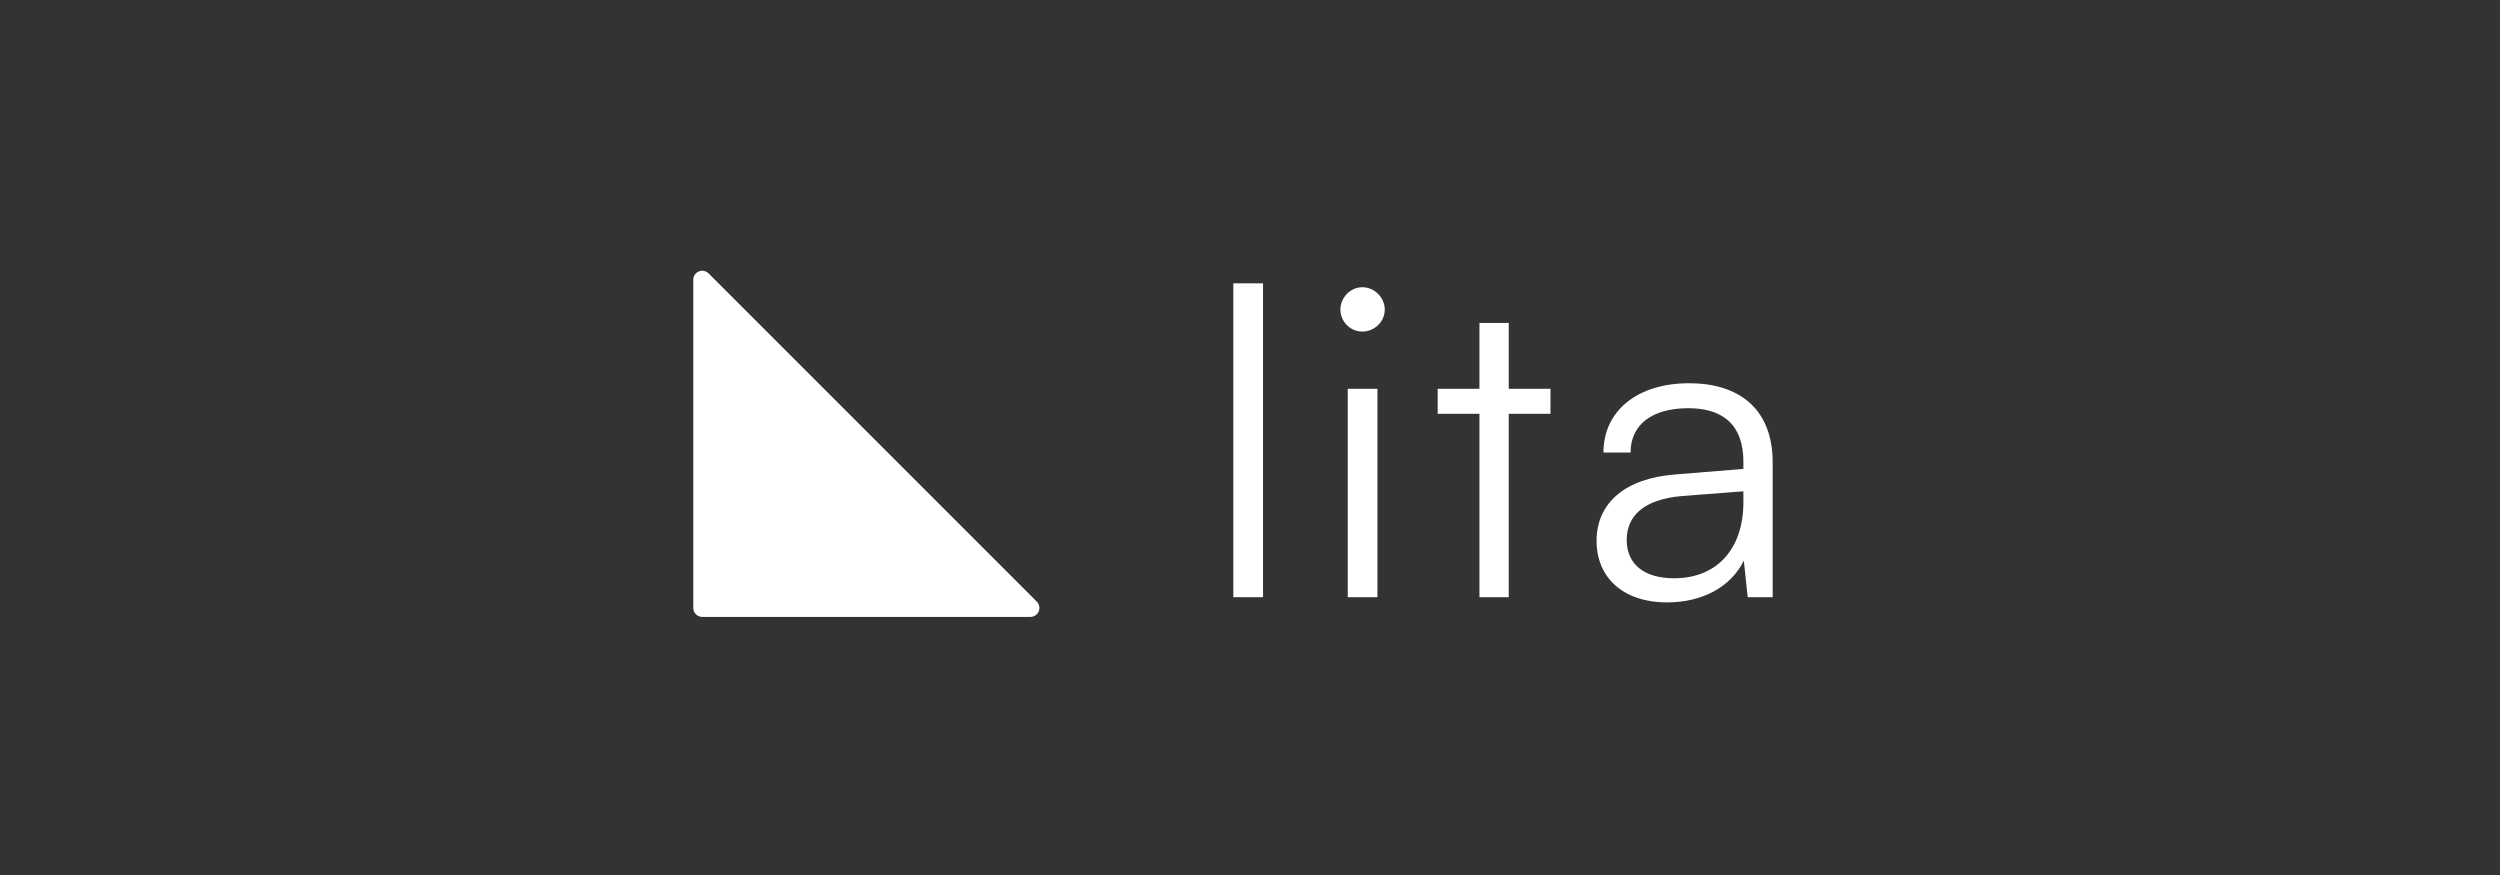
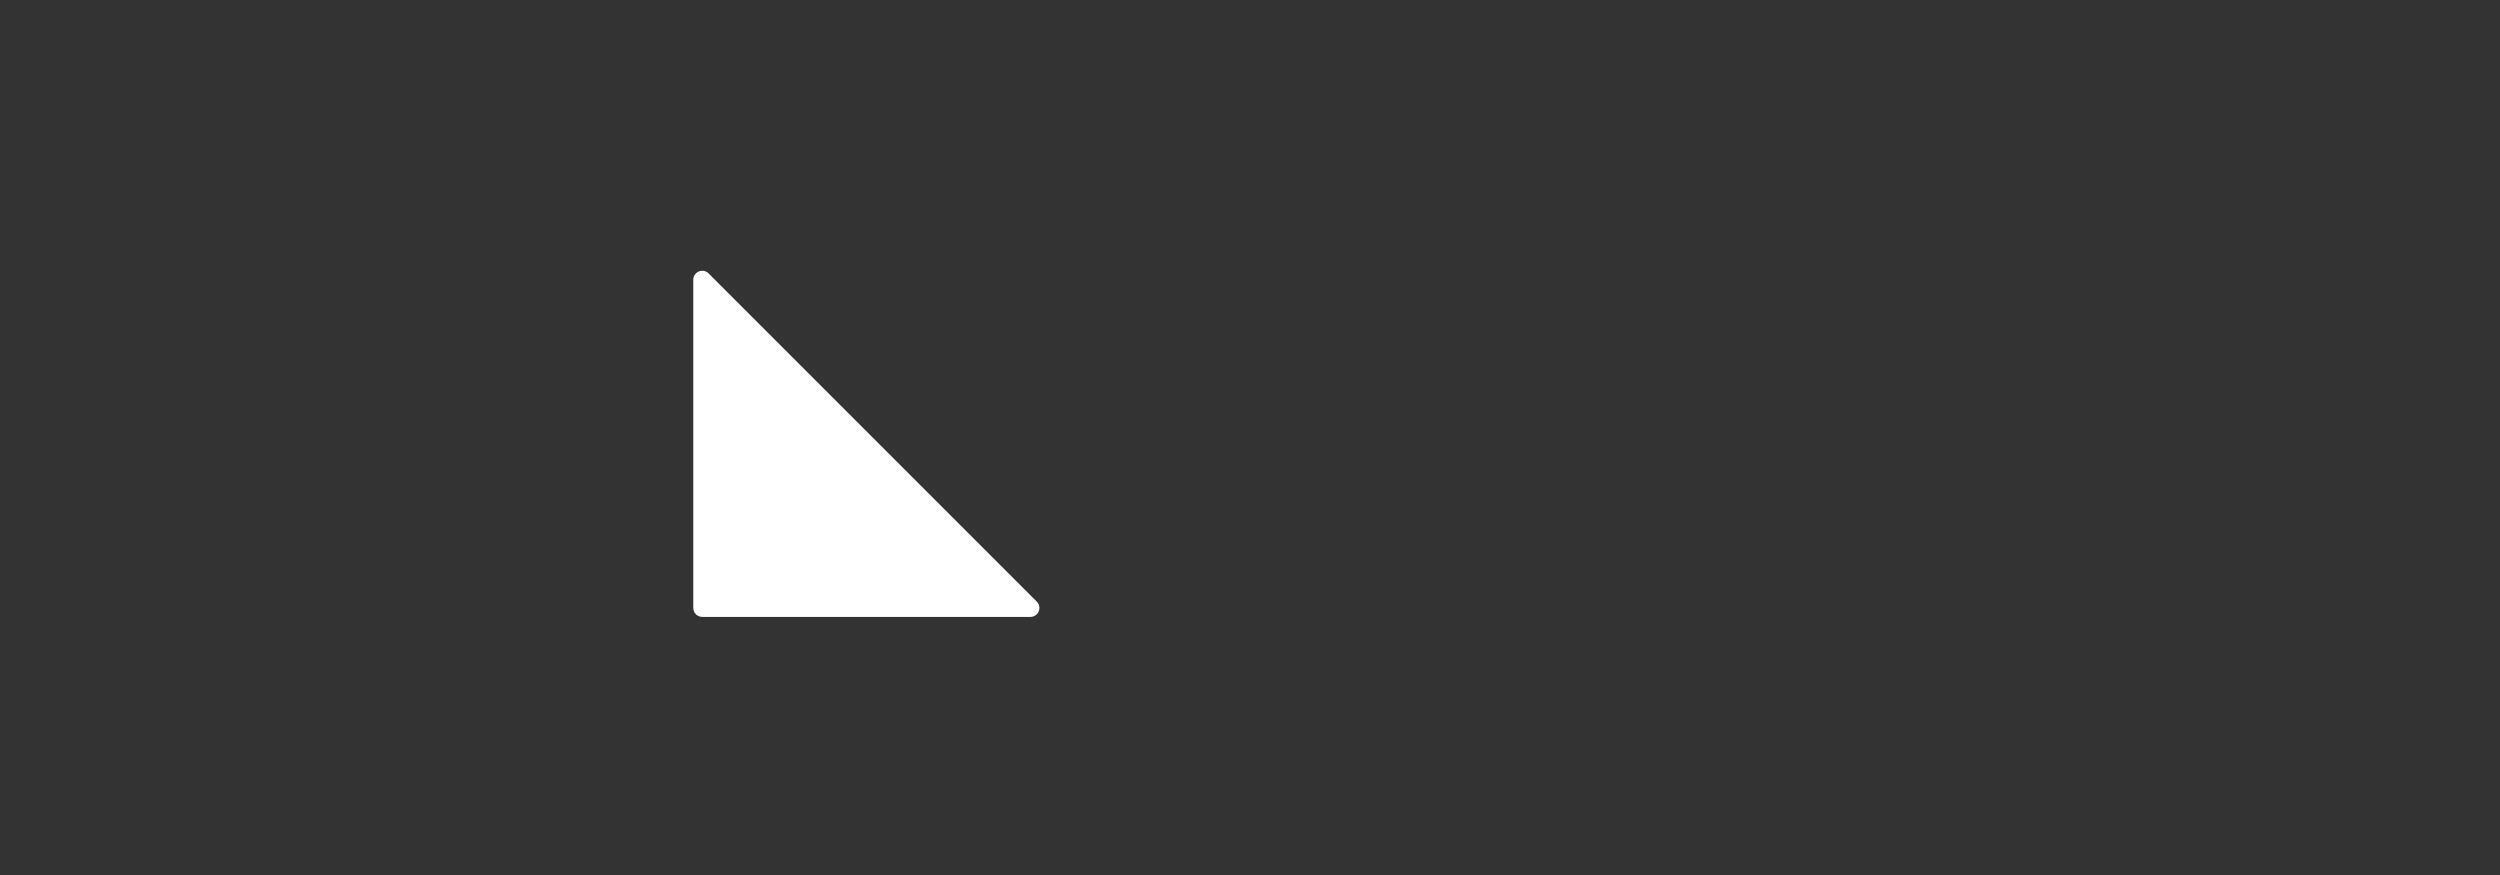
<svg xmlns="http://www.w3.org/2000/svg" width="180" height="63" viewBox="0 0 180 63" fill="none">
  <rect x="0" y="0" width="180" height="63" fill="#333333" stroke="none" />
  <path d="M49.916 43.771V20.143C49.916 19.567 50.612 19.279 51.019 19.686L74.647 43.314C75.054 43.721 74.766 44.417 74.191 44.417H50.562C50.206 44.417 49.916 44.128 49.916 43.771Z" fill="white" />
-   <path d="M90.938 43H88.799V20.401H90.938V43ZM98.091 23.873C97.223 23.873 96.51 23.16 96.51 22.292C96.51 21.424 97.223 20.68 98.091 20.68C98.959 20.68 99.703 21.424 99.703 22.292C99.703 23.16 98.959 23.873 98.091 23.873ZM97.037 43V27.996H99.176V43H97.037ZM108.628 43H106.52V29.794H103.513V27.996H106.52V23.253H108.628V27.996H111.635V29.794H108.628V43ZM120.037 43.372C116.844 43.372 114.953 41.574 114.953 38.939C114.953 36.18 117.061 34.444 120.564 34.165L125.524 33.762V33.266C125.524 30.321 123.757 29.391 121.556 29.391C118.952 29.391 117.402 30.569 117.402 32.584H115.449C115.449 29.546 117.929 27.593 121.618 27.593C125.09 27.593 127.632 29.329 127.632 33.297V43H125.834L125.555 40.365C124.625 42.256 122.579 43.372 120.037 43.372ZM120.533 41.636C123.695 41.636 125.524 39.435 125.524 36.18V35.374L121.091 35.715C118.27 35.963 117.123 37.203 117.123 38.877C117.123 40.706 118.487 41.636 120.533 41.636Z" fill="white" />
</svg>